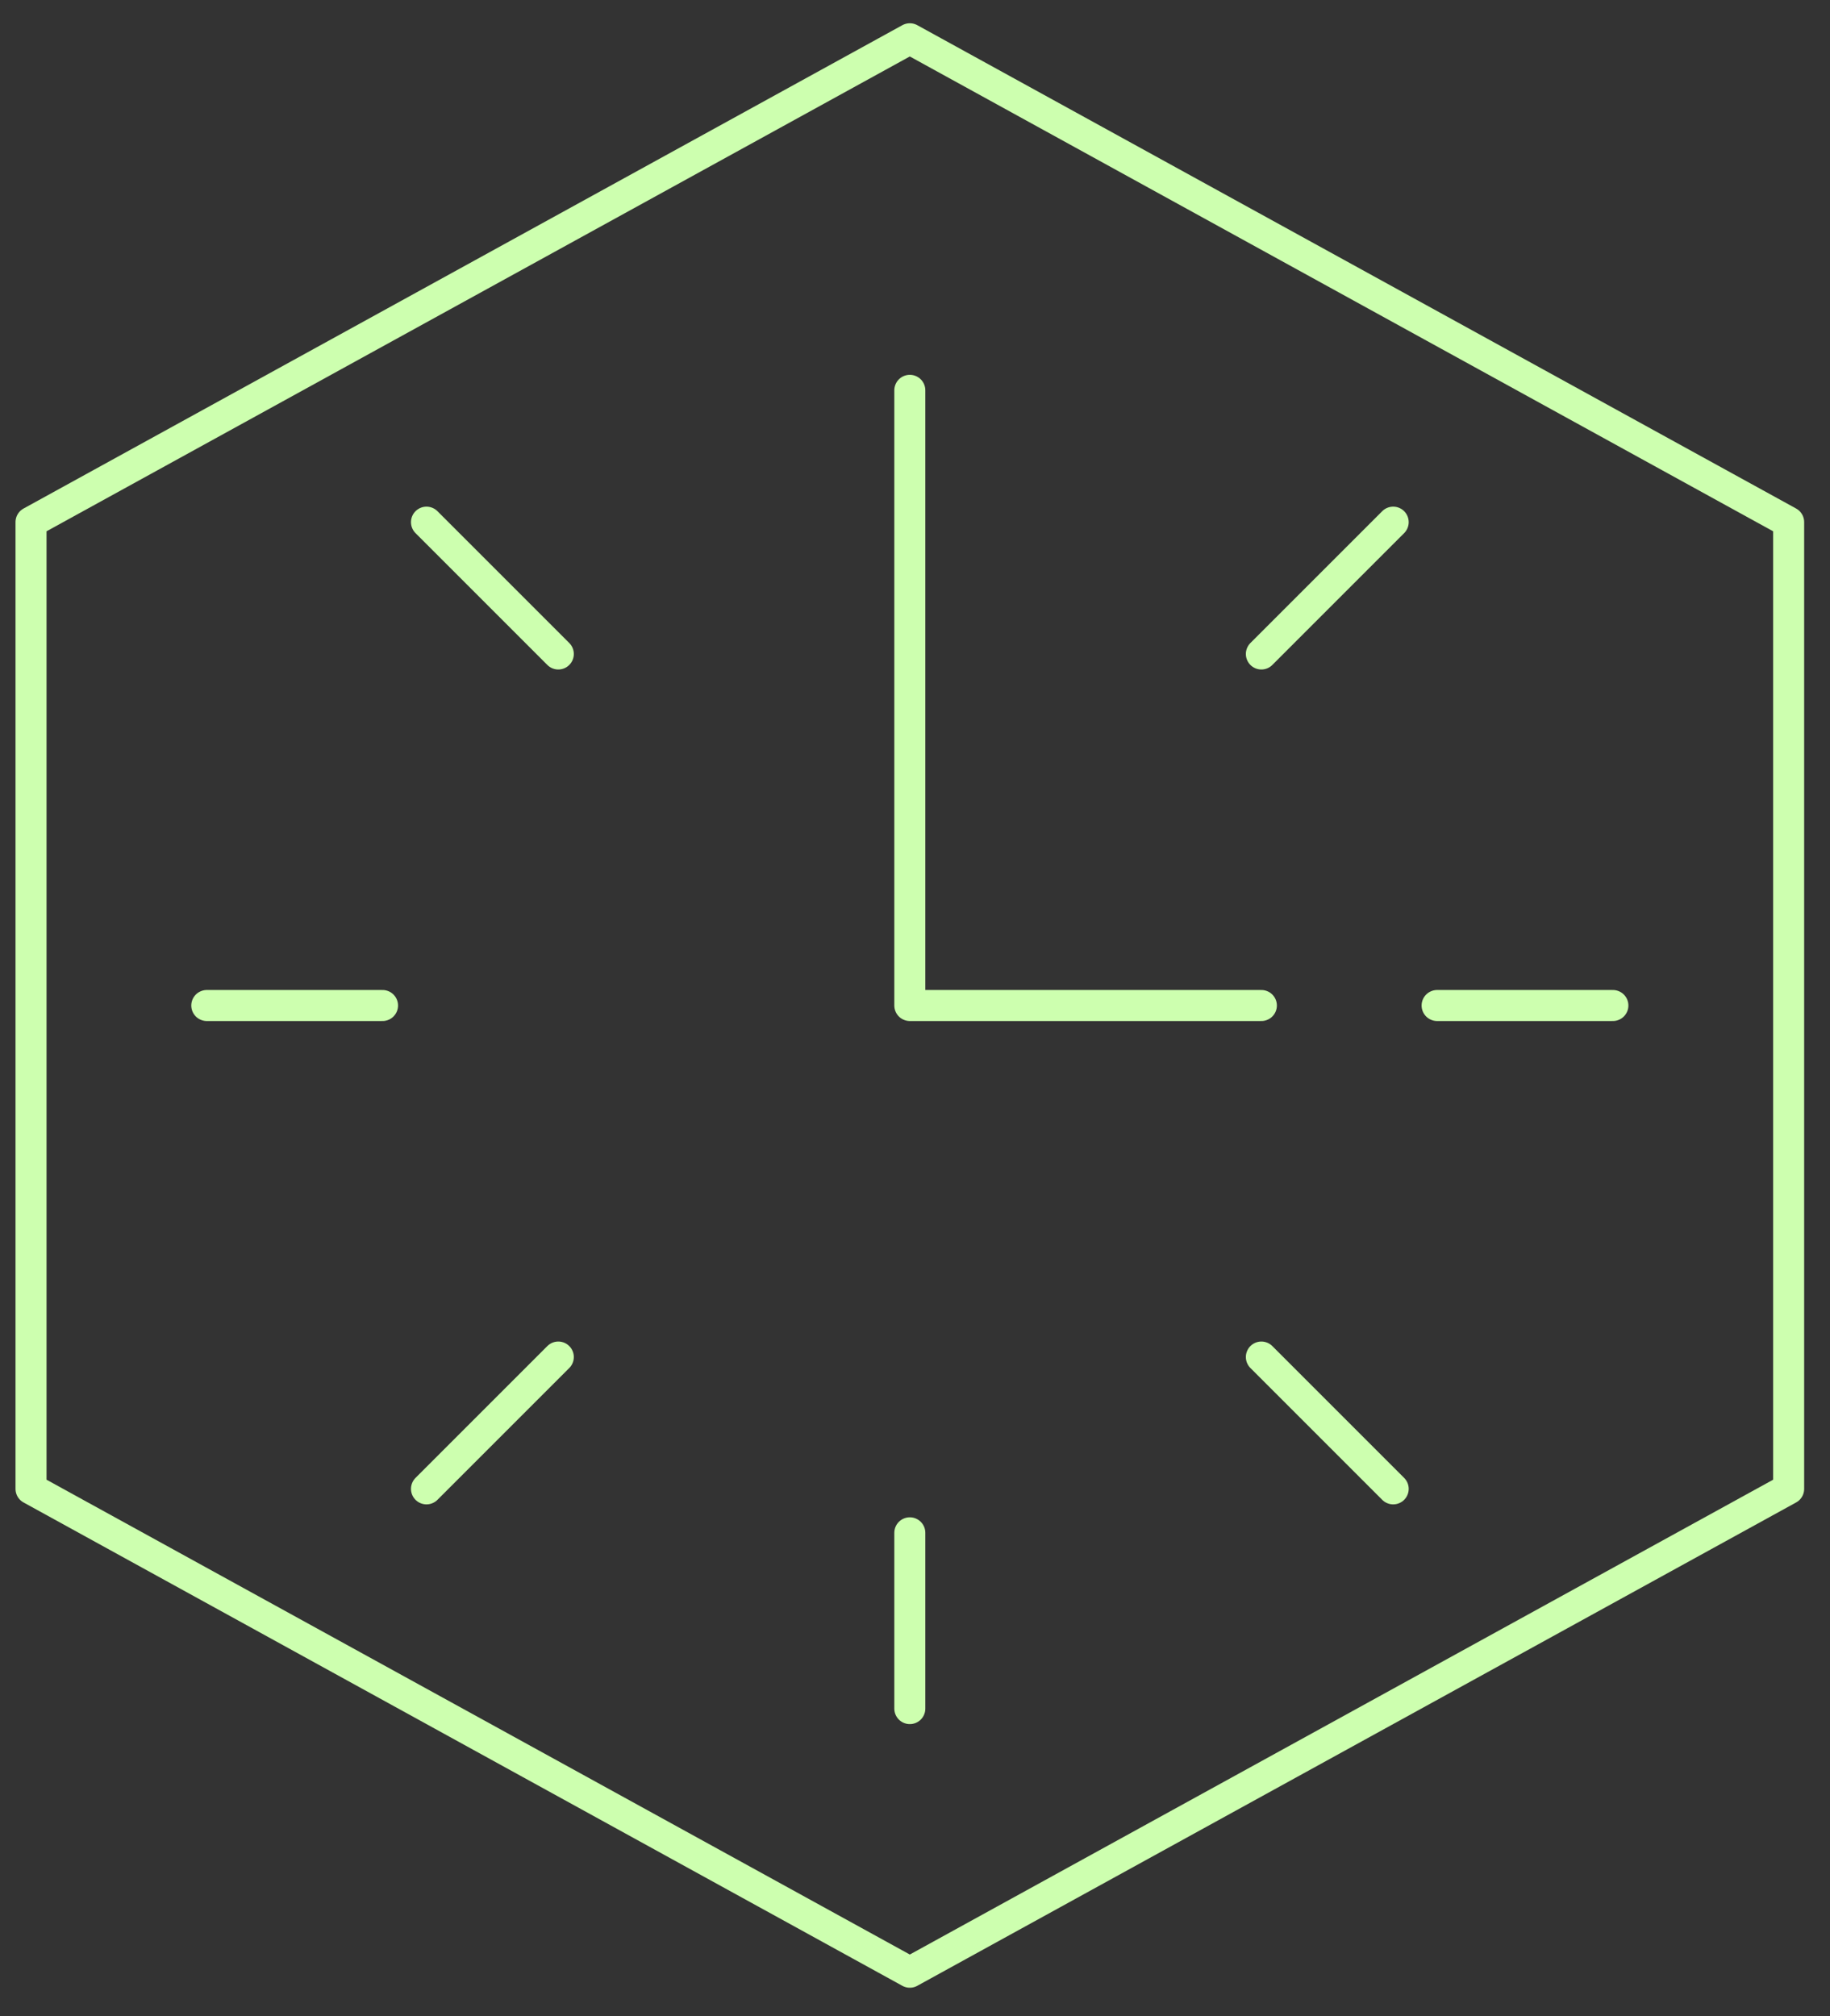
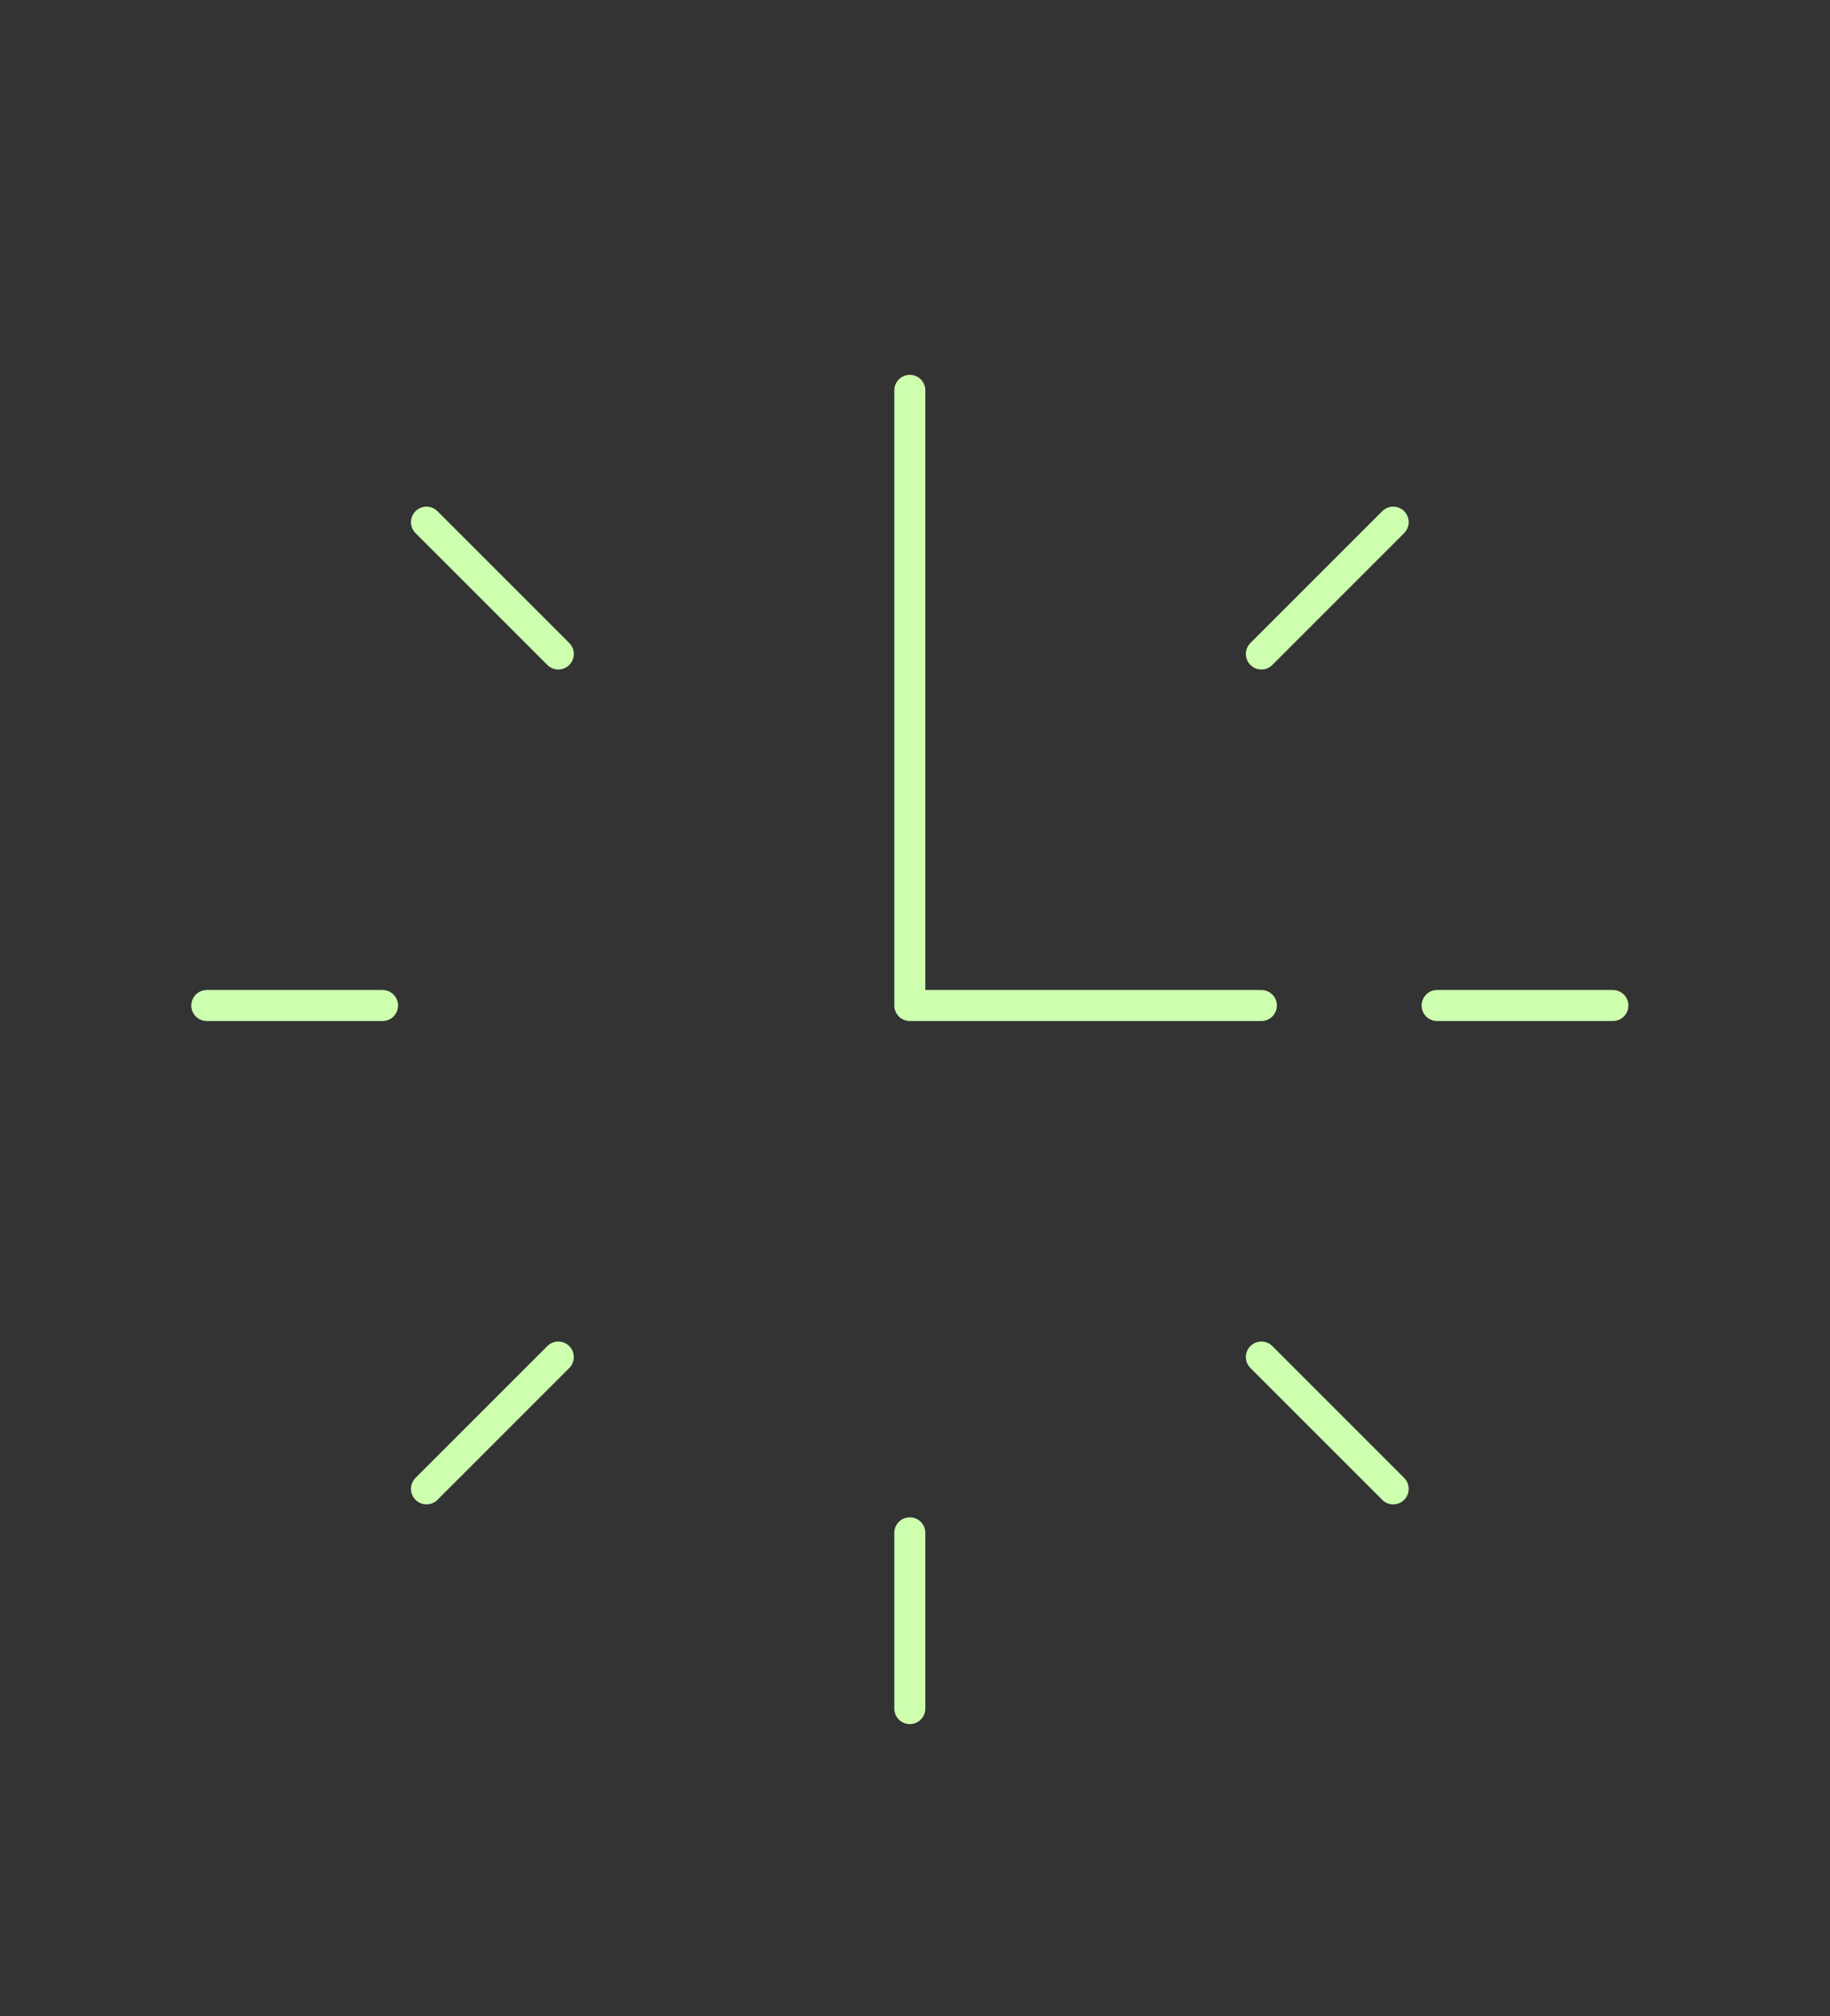
<svg xmlns="http://www.w3.org/2000/svg" width="59" height="65" viewBox="0 0 59 65" fill="none">
  <rect x="0" y="0" width="59" height="65" fill="#333333" stroke="none" />
  <path d="M29.333 55.084V49.417M13.75 16.834L18 21.084M44.917 16.834L40.667 21.084M13.75 48L18 43.75M44.917 48L40.667 43.75M6.667 32.417H12.333M52 32.417H46.333M29.333 12.584V32.417H40.667" stroke="#CDFFAF" stroke-miterlimit="10" stroke-linecap="round" stroke-linejoin="round" />
-   <path d="M57.667 48L29.333 63.583L1 48V16.833L29.333 1.25L57.667 16.833V48Z" stroke="#CDFFAF" stroke-miterlimit="10" stroke-linecap="round" stroke-linejoin="round" />
</svg>